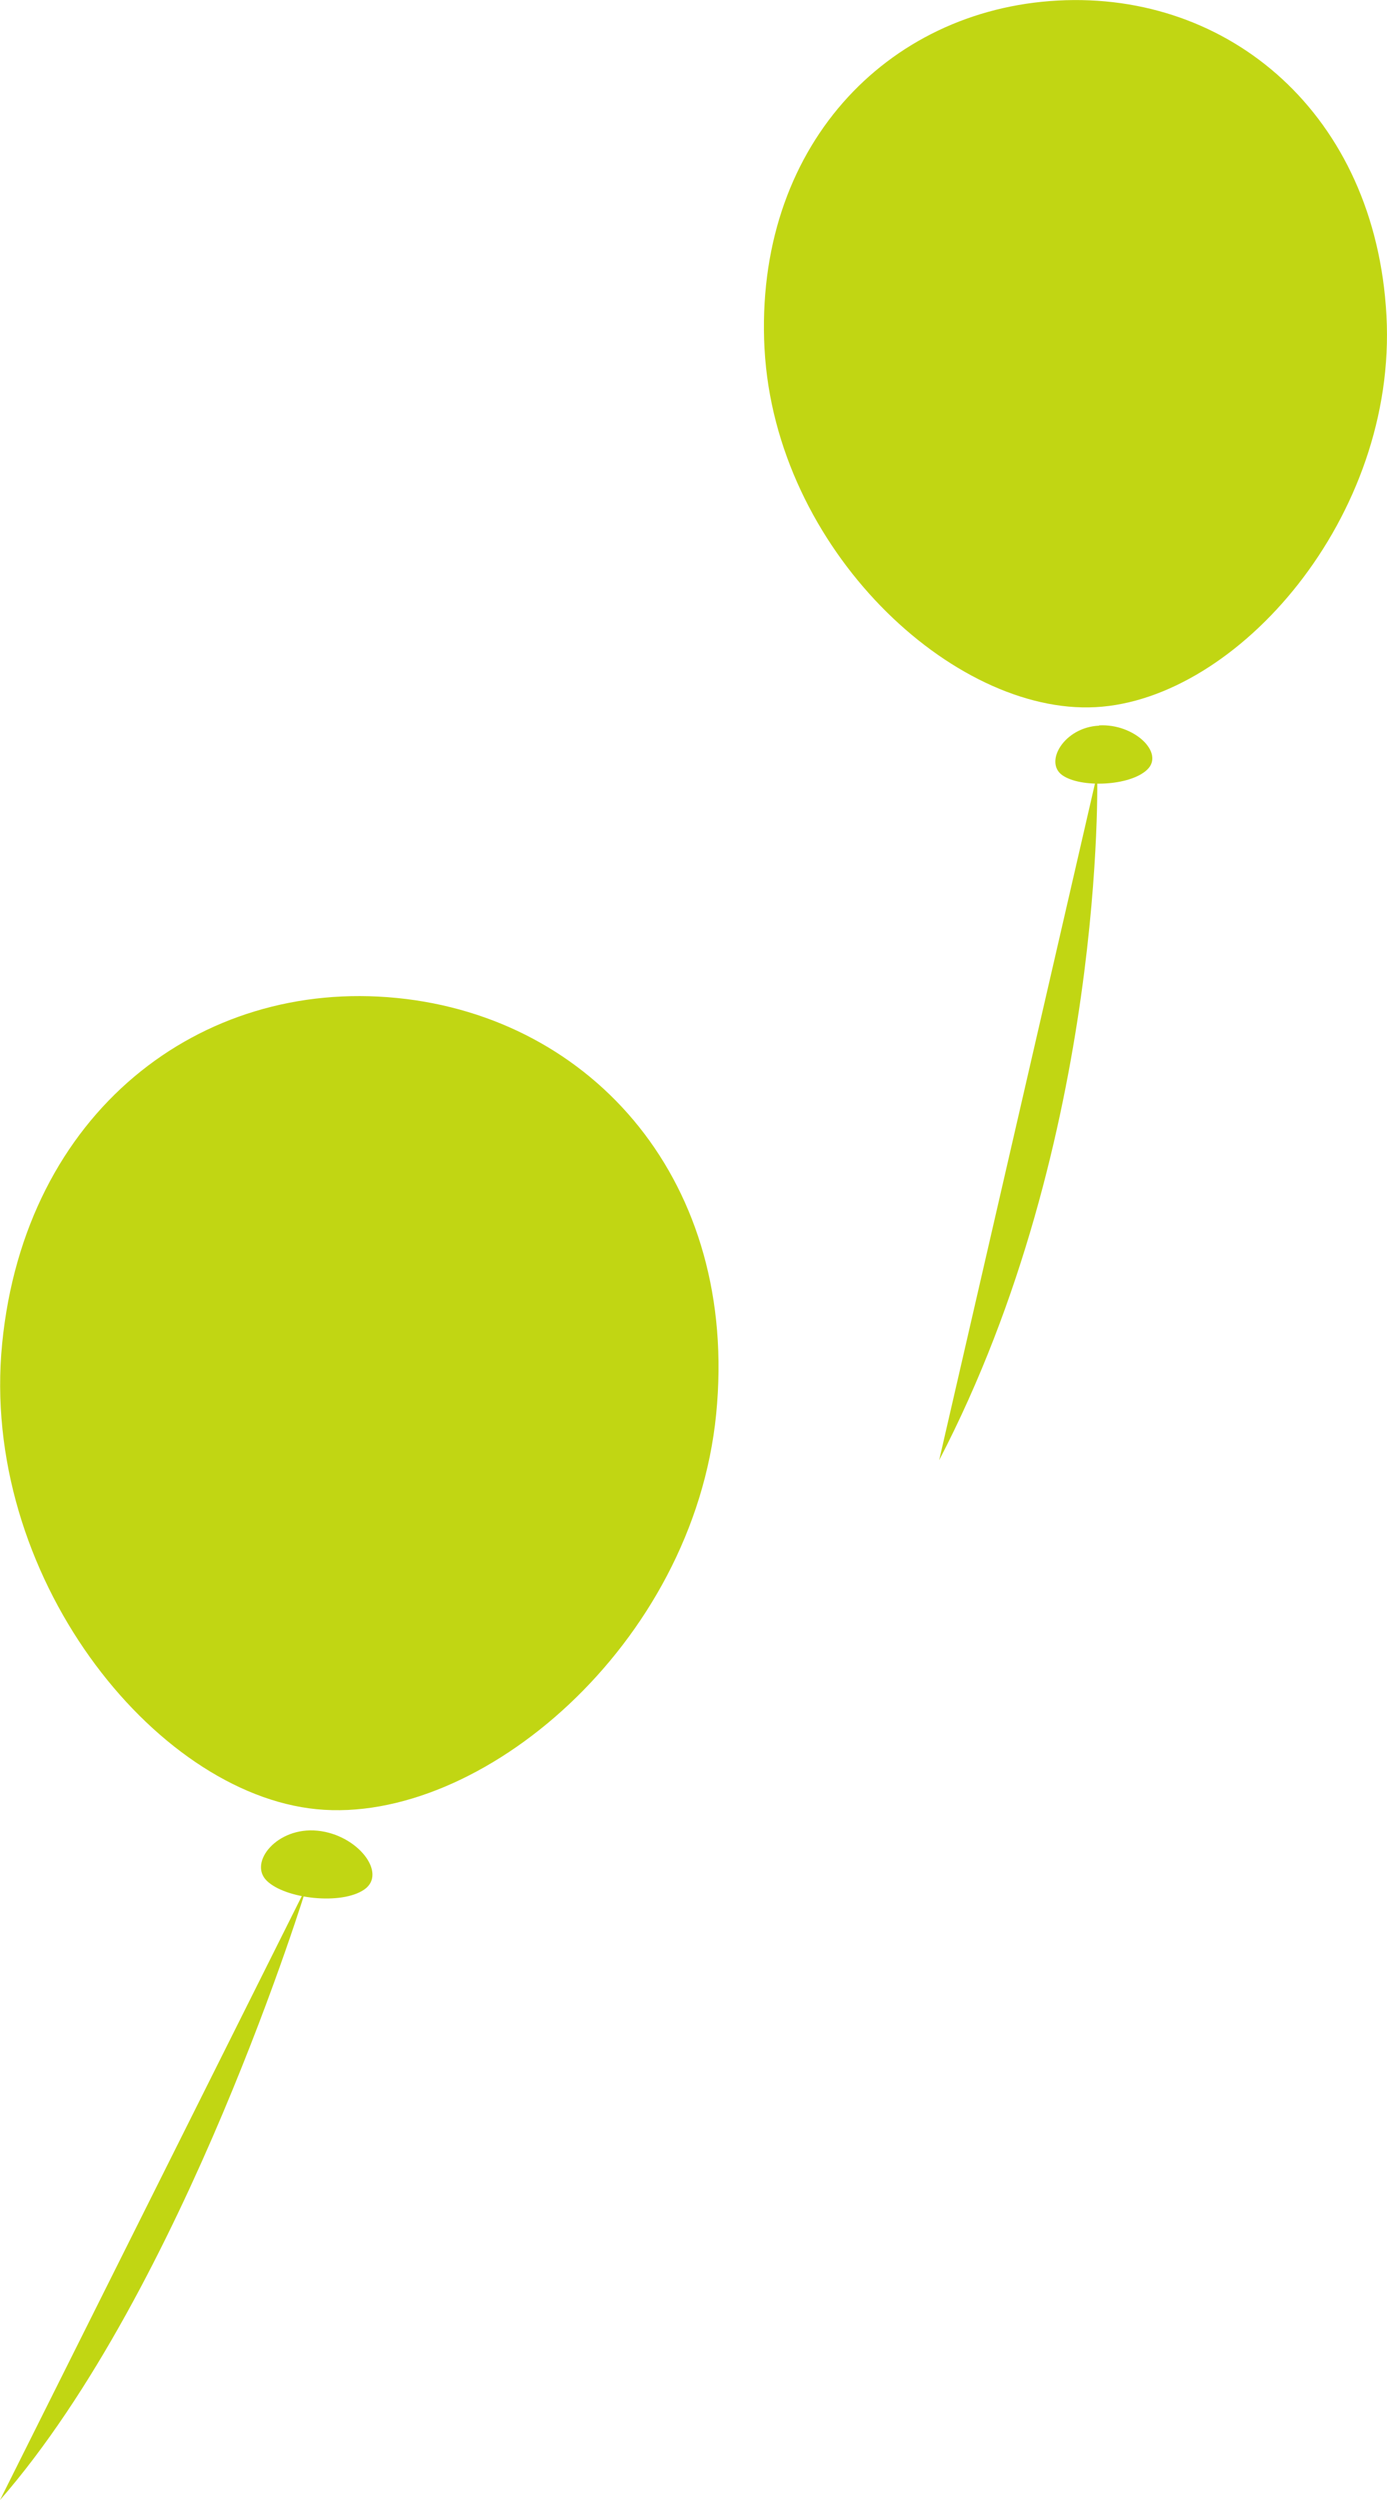
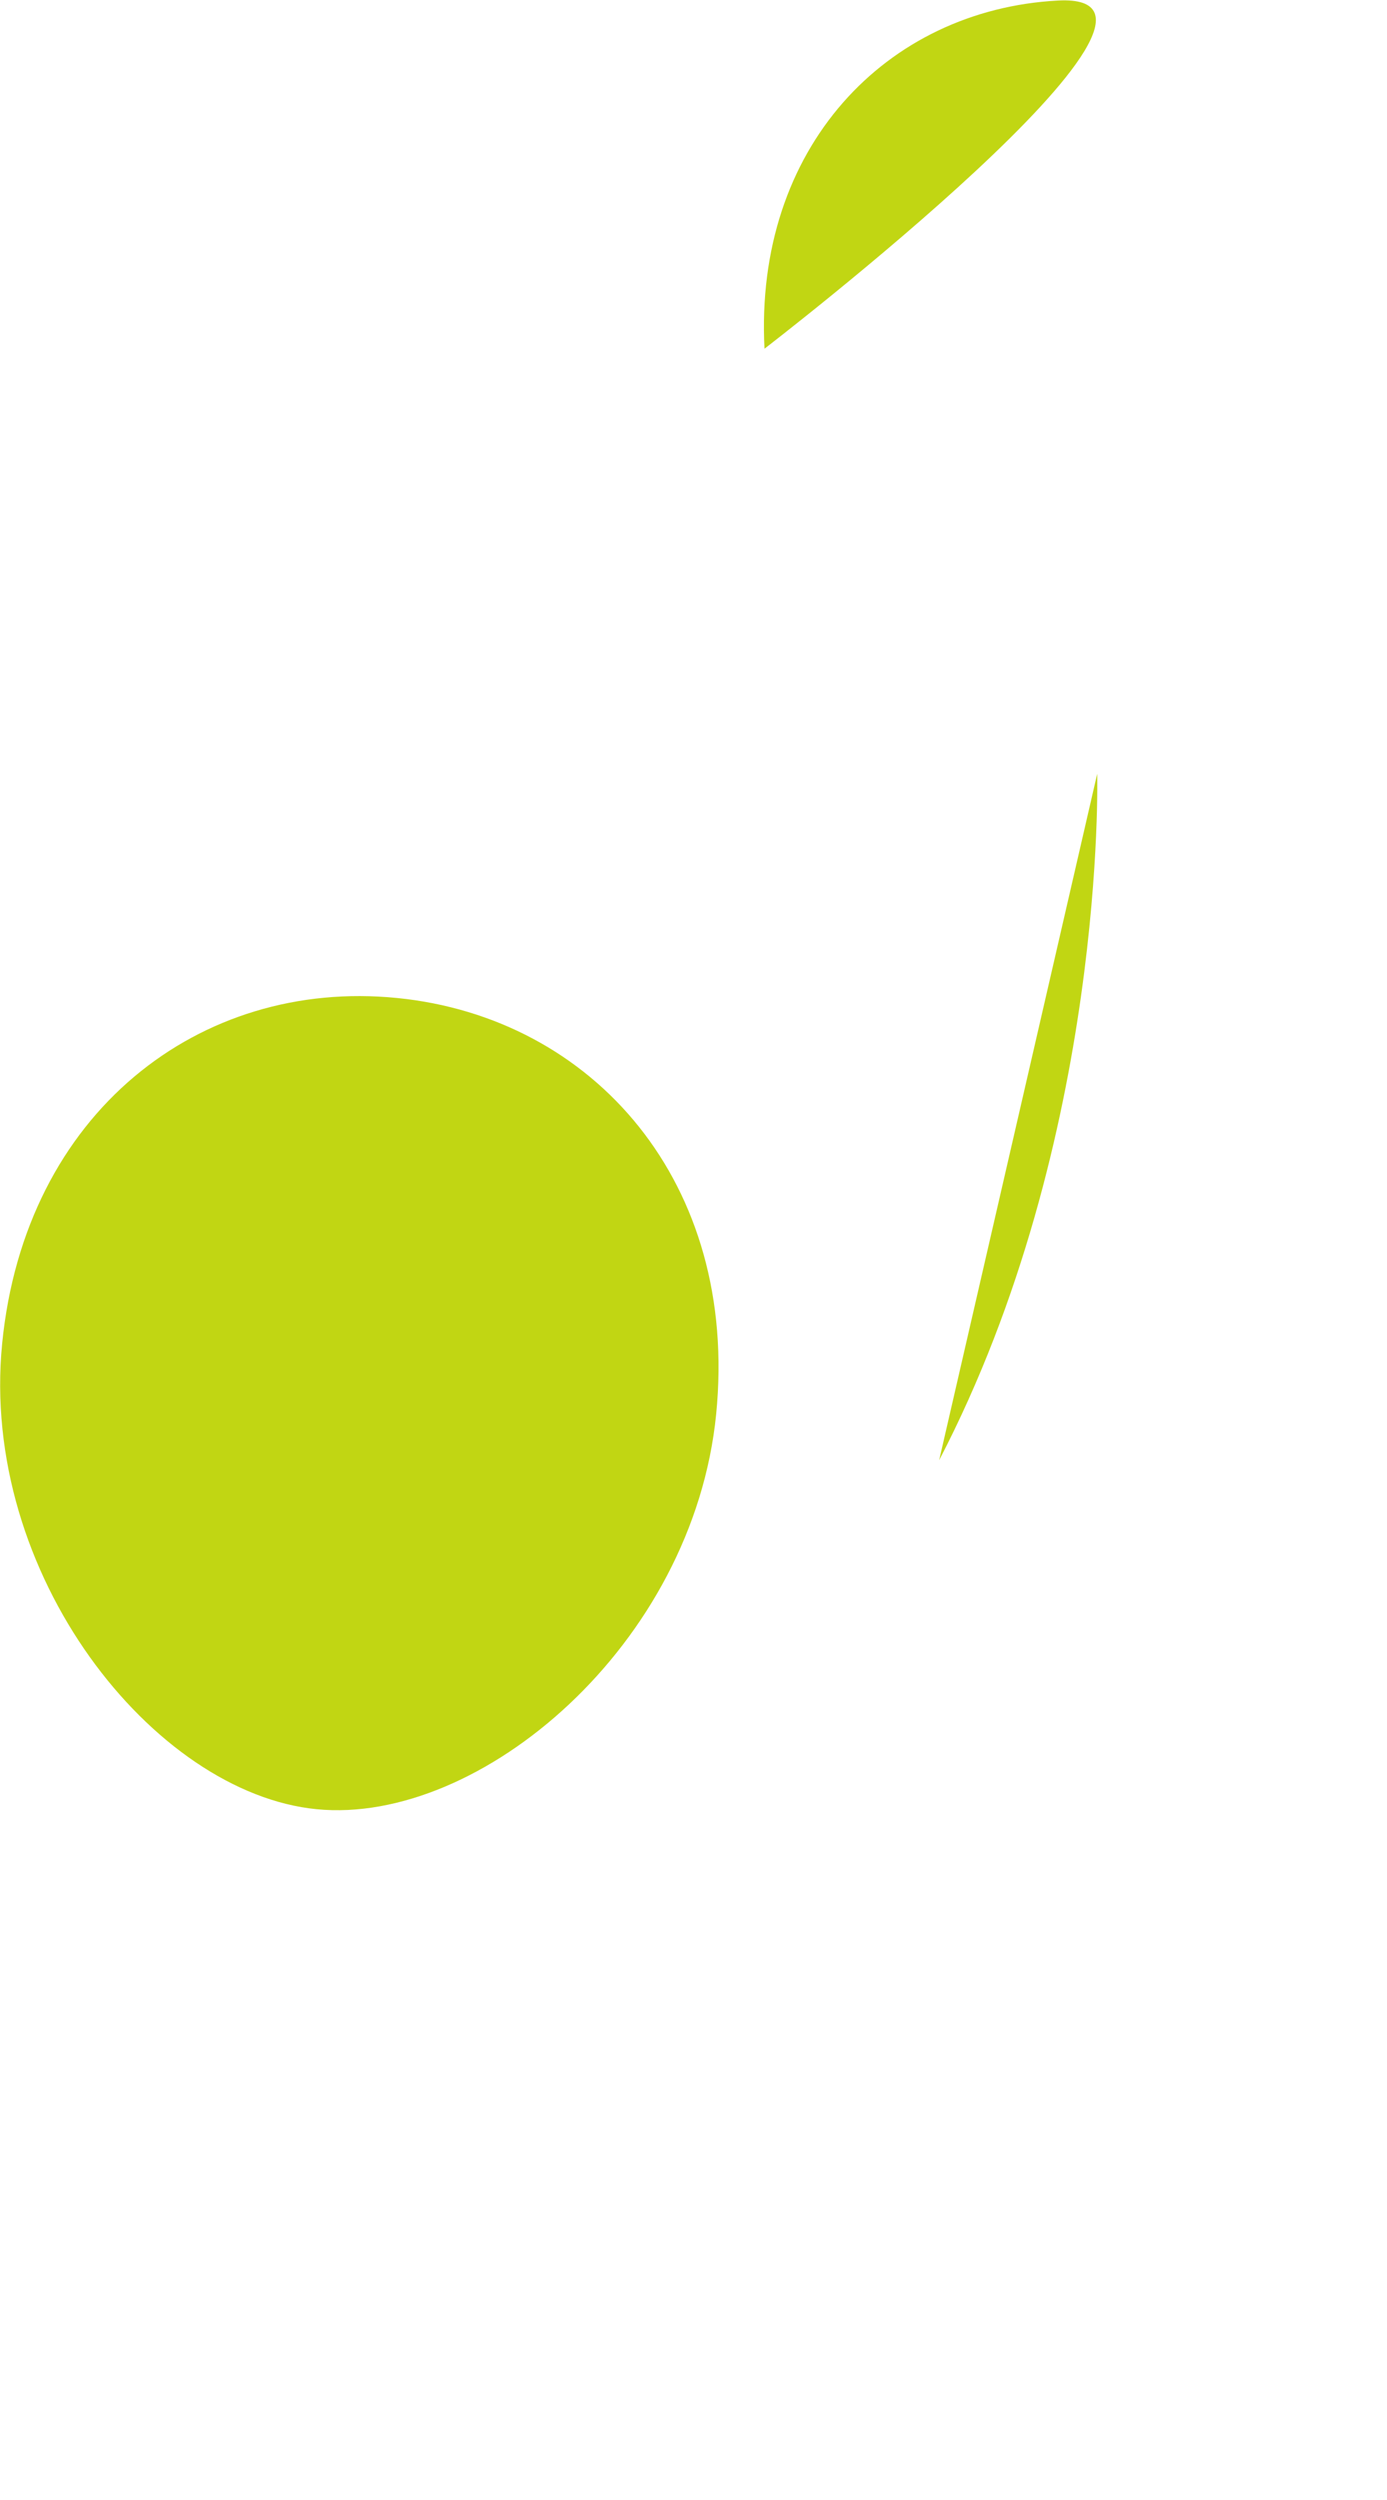
<svg xmlns="http://www.w3.org/2000/svg" viewBox="0 0 51.07 91.99">
  <defs>
    <style>.d{fill:#c1d613;}</style>
  </defs>
  <g id="a" />
  <g id="b">
    <g id="c">
      <g>
        <g>
-           <path class="d" d="M11.31,69.37s-4.52,14.84-11.31,22.62" />
          <path class="d" d="M.08,49.43c-.84,8.49,5.57,16.55,11.58,17.14,6.02,.59,13.87-6.05,14.71-14.54,.84-8.49-4.5-14.59-11.76-15.31C7.35,36,.92,40.94,.08,49.43Z" />
-           <path class="d" d="M11.69,67.36c1.49,.15,2.57,1.57,1.73,2.16-.84,.59-2.92,.35-3.6-.32s.38-1.99,1.87-1.84Z" />
        </g>
        <g>
          <path class="d" d="M40.4,28.47s.35,13.4-5.82,25.26" />
-           <path class="d" d="M28.15,12.83c.4,7.39,6.95,13.47,12.19,13.19,5.24-.28,11.11-7.02,10.71-14.41S45.27-.32,38.95,.02c-6.32,.34-11.19,5.42-10.8,12.82Z" />
-           <path class="d" d="M40.47,26.69c1.29-.07,2.42,1.01,1.77,1.63-.64,.61-2.46,.68-3.13,.2-.67-.48,.07-1.76,1.36-1.82Z" />
+           <path class="d" d="M28.15,12.83S45.27-.32,38.95,.02c-6.32,.34-11.19,5.42-10.8,12.82Z" />
        </g>
      </g>
    </g>
  </g>
</svg>